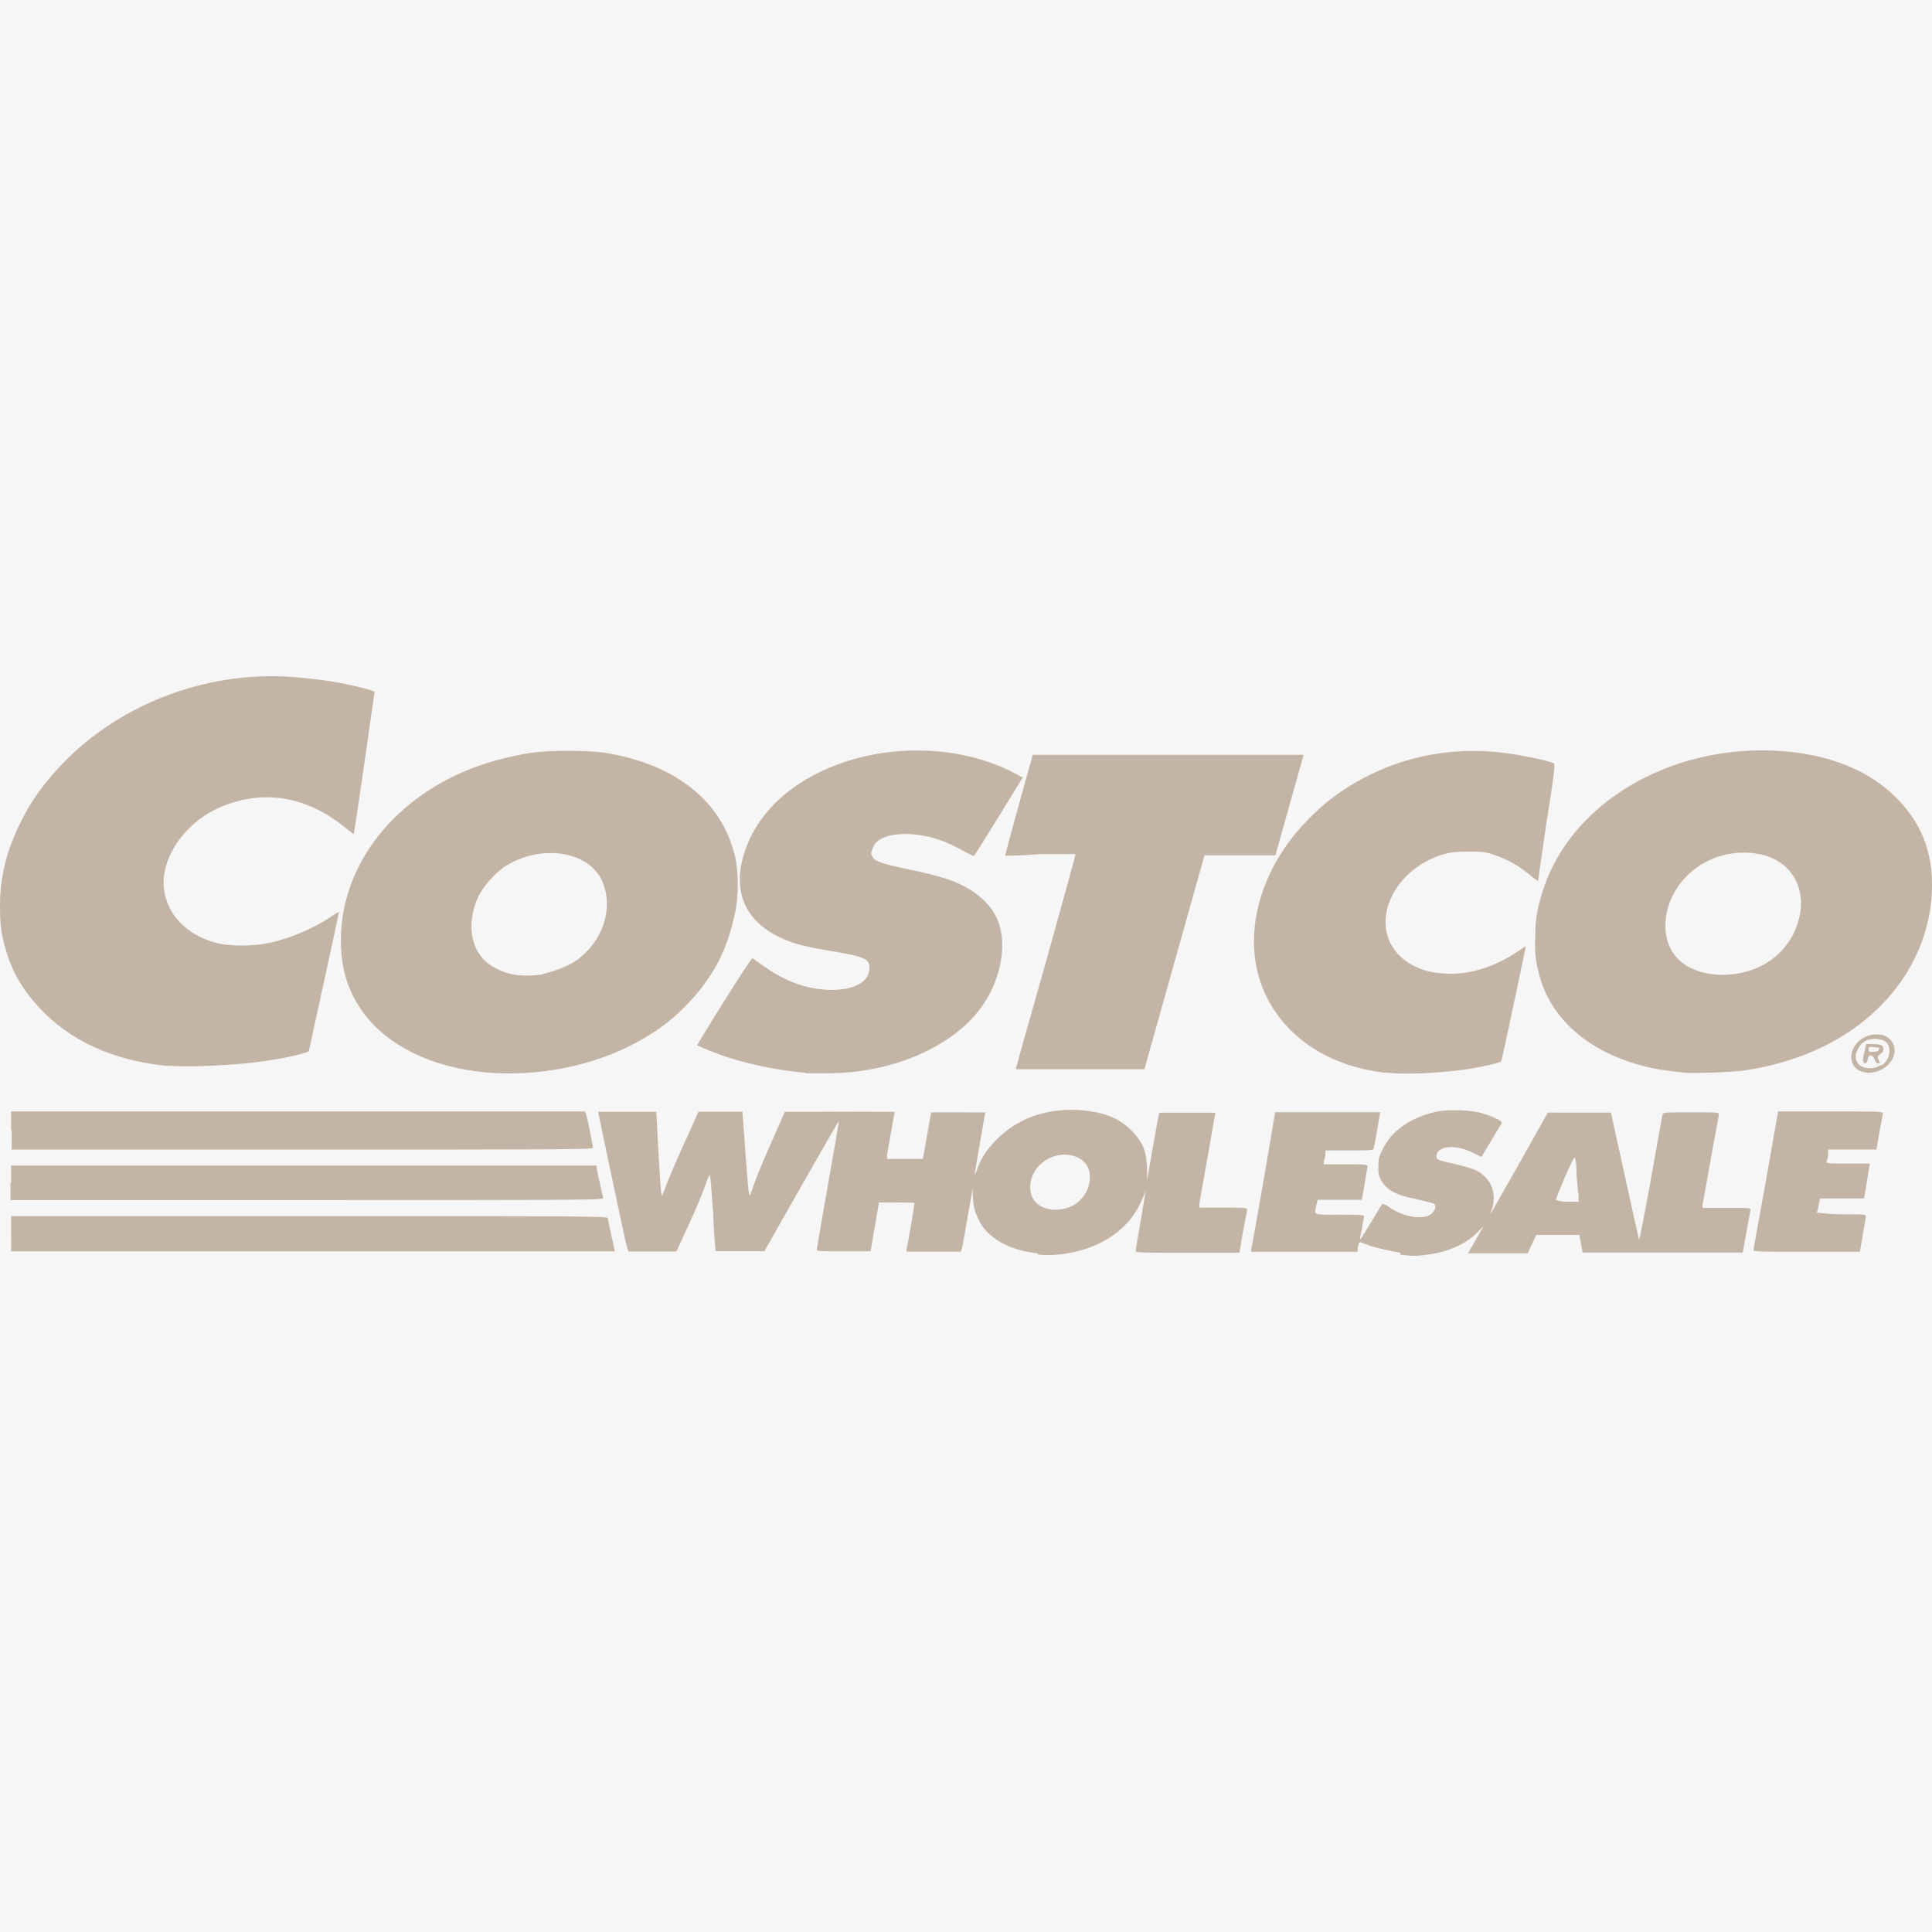
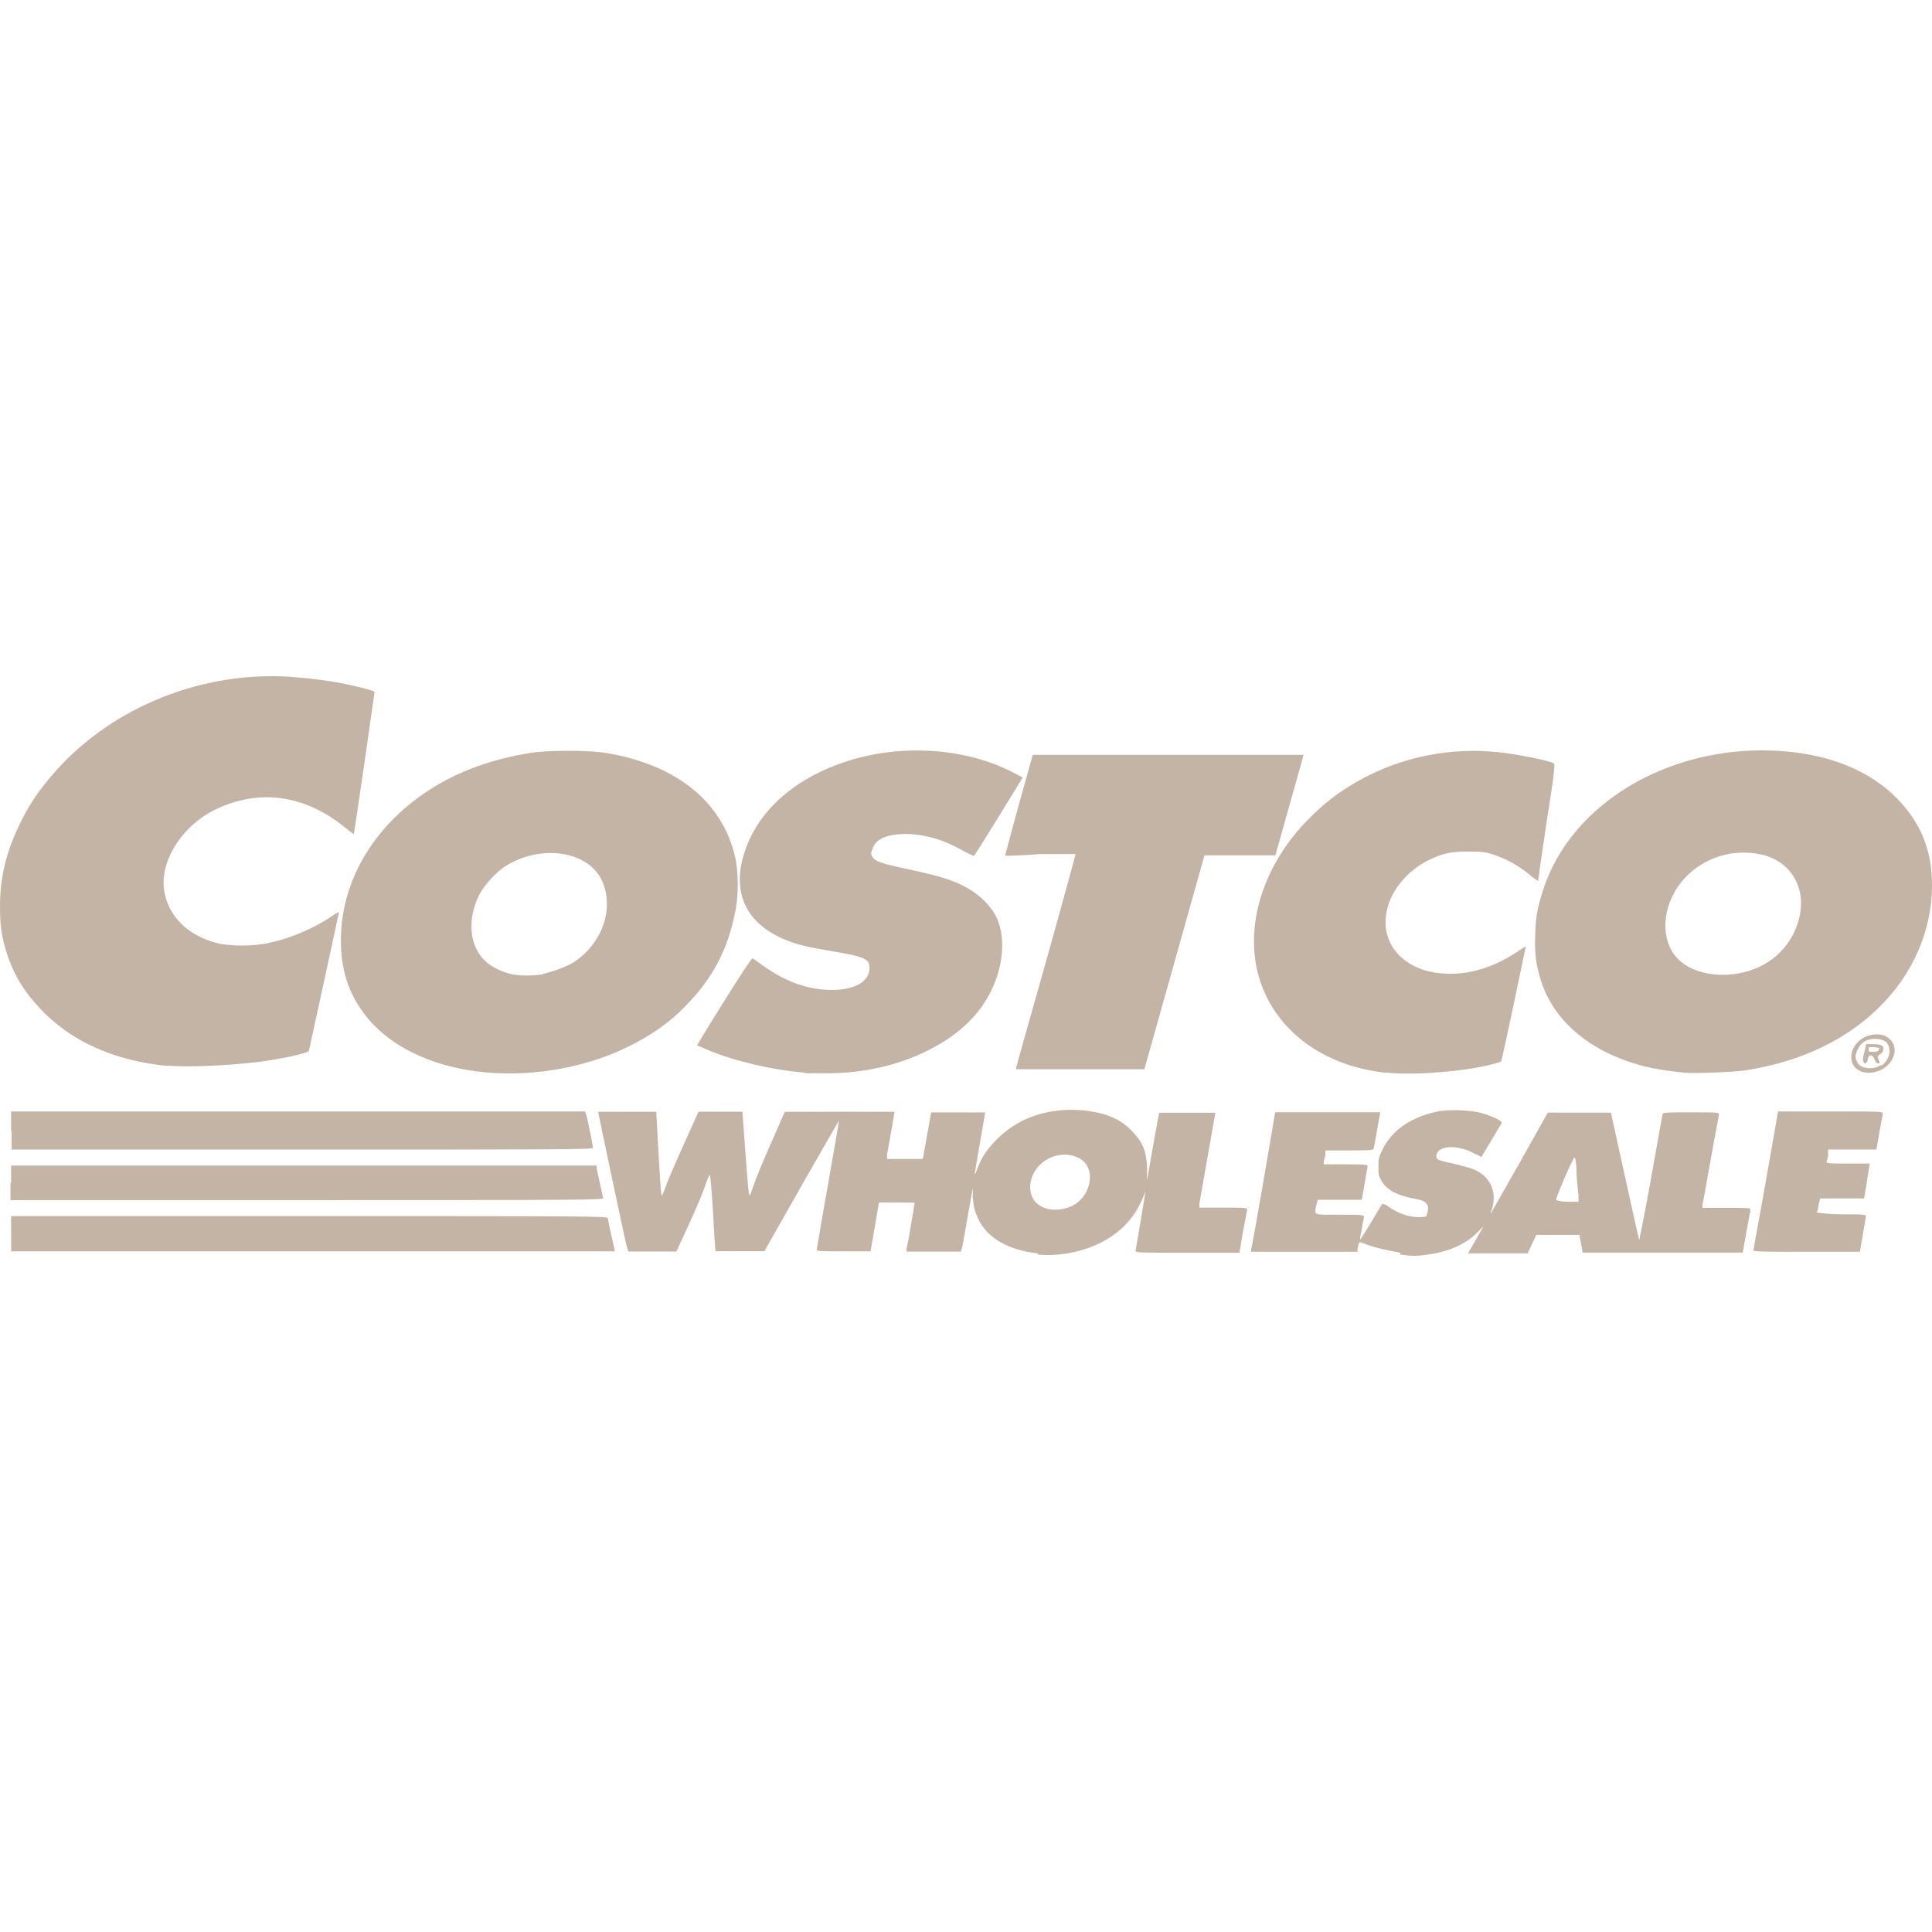
<svg xmlns="http://www.w3.org/2000/svg" width="48" height="48" viewBox="0 0 48 48" fill="none">
-   <rect width="48" height="48" fill="#F6F6F6" />
-   <path d="M25.779 31.138C25.061 31.065 24.522 30.754 24.304 30.284C24.208 30.072 24.188 29.994 24.168 29.728V29.512L24.052 30.169C23.988 30.532 23.924 30.888 23.912 30.962L23.872 31.096H23.198H22.523V31.019C22.563 30.906 22.723 29.894 22.723 29.88C22.723 29.88 22.523 29.88 22.28 29.875H21.837L21.733 30.482L21.629 31.089H20.96C20.403 31.089 20.292 31.089 20.292 31.046C20.292 31.046 20.416 30.296 20.572 29.428C20.724 28.56 20.848 27.847 20.844 27.843C20.844 27.839 20.421 28.567 19.913 29.461L18.991 31.086H18.386C18.054 31.086 17.779 31.083 17.777 31.086C17.776 31.082 17.737 30.654 17.717 30.139C17.677 29.52 17.649 29.194 17.633 29.188C17.633 29.183 17.573 29.278 17.533 29.421C17.493 29.555 17.314 29.986 17.134 30.379L16.805 31.094H16.211H15.616L15.576 30.986C15.536 30.852 14.86 27.642 14.86 27.622C14.86 27.622 15.184 27.622 15.582 27.622H16.305L16.349 28.443C16.413 29.558 16.425 29.708 16.445 29.708C16.445 29.708 16.497 29.608 16.537 29.487C16.577 29.366 16.777 28.898 16.982 28.445L17.354 27.62H17.899H18.445L18.517 28.599C18.593 29.637 18.605 29.729 18.637 29.689C18.637 29.689 18.689 29.559 18.729 29.434C18.769 29.308 18.957 28.849 19.15 28.414L19.498 27.623H20.225C20.625 27.619 21.24 27.619 21.59 27.622H22.227L22.143 28.1C22.095 28.363 22.051 28.626 22.039 28.686V28.794H22.483H22.927L23.031 28.215L23.135 27.636H23.806C24.174 27.636 24.478 27.641 24.478 27.636C24.478 27.641 24.418 27.986 24.346 28.396C24.274 28.806 24.214 29.159 24.214 29.178C24.214 29.178 24.254 29.134 24.278 29.044C24.386 28.759 24.51 28.569 24.744 28.328C25.257 27.801 25.95 27.544 26.766 27.575C27.39 27.618 27.804 27.76 28.135 28.112C28.395 28.388 28.479 28.596 28.499 29.009V29.325L28.643 28.496C28.723 28.04 28.795 27.657 28.803 27.646C28.803 27.646 29.131 27.646 29.508 27.646H30.195L30.007 28.717C29.903 29.306 29.811 29.837 29.799 29.895V30.003H30.398C30.867 30.003 30.995 30.003 30.985 30.047C30.985 30.09 30.933 30.319 30.881 30.604L30.793 31.125H29.503C28.464 31.125 28.213 31.125 28.213 31.082C28.213 31.082 28.273 30.706 28.346 30.293C28.418 29.878 28.474 29.526 28.465 29.509C28.465 29.509 28.465 29.504 28.465 29.552C28.464 29.595 28.41 29.729 28.346 29.867C28.142 30.304 27.809 30.641 27.345 30.876C26.892 31.105 26.284 31.221 25.792 31.169L25.779 31.138ZM26.588 29.982C27.097 29.775 27.256 29.055 26.848 28.797C26.54 28.603 26.097 28.672 25.822 28.953C25.61 29.173 25.534 29.496 25.646 29.74C25.778 30.034 26.192 30.142 26.588 29.982ZM28.496 29.38C28.495 29.423 28.496 29.428 28.496 29.423C28.496 29.423 28.496 29.38 28.498 29.367L28.496 29.38ZM24.21 29.238C24.209 29.281 24.21 29.285 24.21 29.281C24.21 29.281 24.21 29.238 24.212 29.225L24.21 29.238ZM34.8 31.126C34.541 31.082 34.145 30.996 33.937 30.914C33.753 30.841 33.769 30.832 33.729 31.022V31.1H32.407H31.084V31.035C31.124 30.936 31.68 27.651 31.68 27.632C31.68 27.632 32.267 27.632 32.985 27.632H34.291L34.215 28.067C34.175 28.305 34.135 28.519 34.127 28.539C34.127 28.582 33.971 28.582 33.521 28.582H32.928V28.69C32.928 28.75 32.888 28.828 32.888 28.863V28.927H33.433C33.852 28.927 33.978 28.927 33.977 28.971C33.976 29.014 33.937 29.187 33.905 29.406L33.833 29.808H33.286H32.741L32.701 29.95C32.653 30.197 32.601 30.179 33.281 30.179C33.843 30.179 33.889 30.183 33.888 30.231C33.887 30.274 33.848 30.395 33.836 30.538C33.796 30.68 33.788 30.797 33.792 30.801C33.792 30.806 33.916 30.616 34.06 30.374C34.204 30.136 34.328 29.927 34.34 29.911C34.34 29.911 34.408 29.911 34.484 29.971C34.8 30.192 35.143 30.282 35.433 30.222C35.617 30.179 35.733 29.967 35.605 29.894C35.565 29.894 35.393 29.833 35.2 29.794C34.693 29.699 34.448 29.566 34.314 29.323C34.254 29.215 34.242 29.159 34.246 28.99C34.247 28.813 34.246 28.757 34.342 28.575C34.562 28.1 35.036 27.763 35.687 27.62C35.983 27.555 36.565 27.577 36.841 27.663C37.125 27.75 37.333 27.858 37.31 27.901C37.31 27.901 37.182 28.117 37.05 28.337C36.918 28.558 36.81 28.739 36.806 28.744C36.803 28.747 36.73 28.7 36.646 28.666C36.214 28.428 35.716 28.45 35.688 28.709C35.688 28.808 35.688 28.821 36.115 28.912C36.303 28.955 36.52 29.016 36.599 29.046C37.013 29.214 37.195 29.588 37.074 30.023C37.034 30.096 37.034 30.157 37.034 30.157C37.034 30.157 37.358 29.591 37.749 28.9L38.455 27.642L39.24 27.643L40.023 27.643L40.367 29.207C40.556 30.067 40.715 30.788 40.727 30.807C40.727 30.807 40.867 30.14 41.02 29.279C41.172 28.418 41.3 27.698 41.307 27.678C41.307 27.635 41.483 27.635 42.019 27.635C42.673 27.635 42.718 27.639 42.706 27.687C42.706 27.73 42.605 28.219 42.502 28.808C42.398 29.397 42.306 29.908 42.297 29.944V30.009H42.899C43.474 30.009 43.499 30.011 43.487 30.061C43.487 30.104 43.435 30.341 43.387 30.618L43.299 31.121H41.309H39.32L39.28 30.901L39.24 30.68H38.705H38.17L38.062 30.909L37.954 31.138H37.213H36.472L36.6 30.918C36.668 30.797 36.756 30.646 36.792 30.581L36.856 30.469L36.696 30.628C36.408 30.914 35.986 31.101 35.483 31.168C35.215 31.211 35.072 31.211 34.781 31.168L34.8 31.126ZM39.208 29.65C39.208 29.542 39.168 29.3 39.168 29.107C39.168 28.857 39.128 28.757 39.12 28.757C39.08 28.757 38.658 29.746 38.658 29.814C38.658 29.814 38.766 29.857 38.938 29.857H39.218V29.663L39.208 29.65ZM0.276 30.657V30.214H7.682C14.712 30.214 15.088 30.217 15.101 30.266C15.101 30.327 15.277 31.072 15.277 31.09C15.277 31.09 11.902 31.09 7.777 31.09H0.277V30.647L0.276 30.657ZM43.564 31.063C43.564 31.02 43.712 30.259 43.876 29.32L44.176 27.613H45.483C46.714 27.613 46.788 27.616 46.776 27.665C46.776 27.708 46.732 27.902 46.692 28.136L46.62 28.559H46.019H45.419V28.693C45.419 28.767 45.379 28.845 45.379 28.866C45.379 28.909 45.459 28.909 45.91 28.909C46.21 28.909 46.455 28.909 46.456 28.909C46.456 28.909 46.416 29.121 46.384 29.352L46.312 29.776H45.766H45.22L45.18 29.94C45.18 30.031 45.14 30.113 45.14 30.126C45.14 30.126 45.412 30.169 45.748 30.169C46.31 30.169 46.356 30.172 46.356 30.221C46.355 30.264 46.316 30.458 46.28 30.685L46.208 31.099H44.877C43.817 31.104 43.549 31.099 43.559 31.056L43.564 31.063ZM0.276 29.384V28.957H7.551H14.825V29.022C14.825 29.065 14.87 29.229 14.905 29.402C14.945 29.575 14.977 29.739 14.986 29.765C14.986 29.812 14.637 29.816 7.63 29.816H0.26V29.389L0.276 29.384ZM0.276 28.084V27.613H7.405H14.534L14.573 27.721C14.621 27.915 14.733 28.478 14.733 28.518C14.733 28.561 13.598 28.561 7.511 28.561H0.289V28.09L0.276 28.084ZM12.031 26.639C10.719 26.514 9.63 25.978 9.033 25.167C8.645 24.642 8.468 24.07 8.47 23.356C8.47 21.795 9.398 20.338 10.938 19.461C11.575 19.098 12.308 18.85 13.16 18.709C13.592 18.635 14.639 18.635 15.065 18.708C16.794 18.998 17.926 19.902 18.256 21.256C18.352 21.645 18.356 22.282 18.256 22.704C18.084 23.539 17.761 24.19 17.206 24.809C16.784 25.279 16.39 25.588 15.809 25.902C14.717 26.494 13.323 26.765 12.015 26.639H12.031ZM13.484 24.197C13.696 24.154 14.078 24.024 14.284 23.886C14.861 23.497 15.174 22.809 15.054 22.19C14.99 21.866 14.85 21.637 14.605 21.462C14.087 21.09 13.229 21.103 12.581 21.505C12.329 21.656 12.004 22.017 11.883 22.279C11.555 22.991 11.711 23.712 12.251 24.02C12.615 24.228 12.929 24.275 13.482 24.21L13.484 24.197ZM20.012 26.651C19.217 26.591 18.257 26.366 17.611 26.096C17.455 26.031 17.323 25.975 17.319 25.97C17.319 25.966 17.615 25.473 17.99 24.875C18.427 24.176 18.681 23.795 18.7 23.809C18.7 23.809 18.832 23.904 18.956 23.99C19.531 24.401 20.082 24.595 20.676 24.594C21.237 24.594 21.601 24.382 21.602 24.055C21.602 23.822 21.49 23.77 20.67 23.632C20.007 23.52 19.765 23.459 19.467 23.33C18.423 22.88 18.115 21.996 18.613 20.875C19.005 19.995 19.864 19.297 21.023 18.919C22.387 18.475 23.976 18.578 25.153 19.183L25.409 19.317L24.813 20.288C24.485 20.822 24.206 21.263 24.194 21.268C24.194 21.268 24.062 21.212 23.922 21.134C23.448 20.862 22.987 20.728 22.511 20.72C22.039 20.72 21.744 20.845 21.674 21.1C21.634 21.195 21.634 21.221 21.674 21.285C21.746 21.406 21.894 21.454 22.621 21.609C23.332 21.761 23.654 21.86 23.972 22.028C24.379 22.244 24.69 22.574 24.81 22.918C24.99 23.437 24.894 24.134 24.562 24.738C24.262 25.281 23.781 25.723 23.108 26.071C22.342 26.469 21.411 26.678 20.472 26.665C20.276 26.663 20.061 26.665 19.996 26.665L20.012 26.651ZM34.407 26.651C33.005 26.491 31.905 25.757 31.414 24.65C30.837 23.35 31.242 21.677 32.437 20.426C32.894 19.947 33.316 19.627 33.888 19.325C34.897 18.792 36.051 18.57 37.208 18.686C37.683 18.734 38.504 18.898 38.604 18.967C38.644 18.967 38.604 19.304 38.424 20.427C38.308 21.217 38.212 21.876 38.212 21.891C38.212 21.891 38.156 21.848 38.088 21.805C37.792 21.541 37.472 21.355 37.11 21.235C36.902 21.166 36.834 21.157 36.481 21.157C36.046 21.156 35.846 21.201 35.504 21.365C34.724 21.749 34.276 22.555 34.468 23.236C34.624 23.783 35.175 24.155 35.886 24.188C36.512 24.231 37.165 24.015 37.753 23.608C37.833 23.552 37.905 23.509 37.909 23.513C37.909 23.513 37.32 26.343 37.296 26.369C37.256 26.412 36.723 26.529 36.362 26.576C35.637 26.671 34.885 26.702 34.407 26.645L34.407 26.651ZM41.851 26.651C41.173 26.578 40.856 26.513 40.423 26.362C39.311 25.973 38.545 25.245 38.268 24.31C38.152 23.921 38.124 23.665 38.144 23.215C38.144 22.788 38.216 22.48 38.348 22.081C39.038 19.981 41.412 18.548 44.035 18.648C45.395 18.7 46.479 19.132 47.198 19.909C47.708 20.459 47.962 21.065 47.996 21.813C48.048 22.92 47.628 24.026 46.828 24.881C45.983 25.788 44.791 26.375 43.347 26.595C43.059 26.638 42.081 26.673 41.851 26.651ZM43.341 24.152C44.044 23.979 44.561 23.454 44.71 22.766C44.874 22.018 44.466 21.376 43.734 21.225C43.039 21.082 42.325 21.307 41.851 21.823C41.339 22.38 41.224 23.192 41.587 23.705C41.899 24.146 42.623 24.33 43.341 24.152ZM46.299 26.636C46.079 26.58 45.975 26.425 45.999 26.194C46.039 25.943 46.271 25.728 46.56 25.703C46.904 25.659 47.143 25.923 47.051 26.224C46.963 26.518 46.601 26.712 46.299 26.636ZM46.74 26.477C46.864 26.399 46.944 26.256 46.944 26.114C46.942 25.911 46.824 25.811 46.588 25.811C46.372 25.812 46.24 25.893 46.153 26.075C46.097 26.2 46.093 26.226 46.113 26.325C46.153 26.416 46.165 26.451 46.257 26.498C46.393 26.567 46.605 26.554 46.733 26.455L46.74 26.477ZM46.284 26.364C46.285 26.321 46.284 26.23 46.324 26.127L46.364 25.941H46.536C46.744 25.941 46.816 25.984 46.788 26.088C46.788 26.131 46.74 26.178 46.704 26.196C46.644 26.239 46.644 26.239 46.664 26.308C46.712 26.412 46.712 26.42 46.664 26.42C46.624 26.42 46.596 26.377 46.572 26.317C46.52 26.187 46.424 26.187 46.404 26.319C46.404 26.413 46.296 26.461 46.3 26.37L46.284 26.364ZM46.676 26.088C46.676 26.045 46.716 26.04 46.676 26.032C46.676 26.032 46.428 25.988 46.428 26.032C46.428 26.032 46.428 26.075 46.428 26.088C46.428 26.131 46.428 26.131 46.532 26.131C46.6 26.131 46.66 26.131 46.676 26.088ZM25.261 26.485C25.261 26.442 25.605 25.25 26.006 23.825C26.406 22.399 26.728 21.226 26.72 21.218C26.72 21.218 26.319 21.219 25.845 21.218C25.37 21.261 24.978 21.261 24.971 21.261C24.971 21.261 25.119 20.687 25.311 20.001L25.659 18.753H29.023H32.387L32.299 19.072C32.251 19.25 32.091 19.811 31.947 20.323L31.687 21.251H31.095C30.771 21.251 30.372 21.251 30.213 21.251H29.925L29.179 23.908L28.432 26.565H26.839H25.246V26.496L25.261 26.485ZM4.179 26.485C2.824 26.356 1.743 25.864 0.976 25.036C0.552 24.578 0.3 24.14 0.136 23.573C0.032 23.219 0 22.952 0 22.506C0.001 21.836 0.14 21.225 0.44 20.579C0.696 20.026 0.962 19.627 1.4 19.138C2.824 17.549 5.049 16.664 7.238 16.817C7.773 16.86 8.161 16.908 8.583 16.994C8.943 17.068 9.278 17.158 9.306 17.189C9.306 17.189 8.81 20.698 8.787 20.722C8.784 20.725 8.691 20.652 8.575 20.562C7.597 19.763 6.497 19.594 5.421 20.079C4.556 20.468 3.963 21.371 4.078 22.122C4.174 22.75 4.651 23.232 5.367 23.425C5.687 23.512 6.297 23.516 6.689 23.425C7.199 23.322 7.836 23.049 8.257 22.753C8.349 22.689 8.421 22.65 8.421 22.667C8.421 22.667 8.253 23.459 8.049 24.391C7.845 25.323 7.677 26.093 7.677 26.103C7.677 26.164 6.965 26.319 6.341 26.393C5.589 26.479 4.622 26.518 4.172 26.475L4.179 26.485Z" fill="#C4B4A5" />
+   <path d="M25.779 31.138C25.061 31.065 24.522 30.754 24.304 30.284C24.208 30.072 24.188 29.994 24.168 29.728V29.512L24.052 30.169C23.988 30.532 23.924 30.888 23.912 30.962L23.872 31.096H23.198H22.523V31.019C22.563 30.906 22.723 29.894 22.723 29.88C22.723 29.88 22.523 29.88 22.28 29.875H21.837L21.733 30.482L21.629 31.089H20.96C20.403 31.089 20.292 31.089 20.292 31.046C20.292 31.046 20.416 30.296 20.572 29.428C20.724 28.56 20.848 27.847 20.844 27.843C20.844 27.839 20.421 28.567 19.913 29.461L18.991 31.086H18.386C18.054 31.086 17.779 31.083 17.777 31.086C17.776 31.082 17.737 30.654 17.717 30.139C17.677 29.52 17.649 29.194 17.633 29.188C17.633 29.183 17.573 29.278 17.533 29.421C17.493 29.555 17.314 29.986 17.134 30.379L16.805 31.094H16.211H15.616L15.576 30.986C15.536 30.852 14.86 27.642 14.86 27.622C14.86 27.622 15.184 27.622 15.582 27.622H16.305L16.349 28.443C16.413 29.558 16.425 29.708 16.445 29.708C16.445 29.708 16.497 29.608 16.537 29.487C16.577 29.366 16.777 28.898 16.982 28.445L17.354 27.62H17.899H18.445L18.517 28.599C18.593 29.637 18.605 29.729 18.637 29.689C18.637 29.689 18.689 29.559 18.729 29.434C18.769 29.308 18.957 28.849 19.15 28.414L19.498 27.623H20.225C20.625 27.619 21.24 27.619 21.59 27.622H22.227L22.143 28.1C22.095 28.363 22.051 28.626 22.039 28.686V28.794H22.483H22.927L23.031 28.215L23.135 27.636H23.806C24.174 27.636 24.478 27.641 24.478 27.636C24.478 27.641 24.418 27.986 24.346 28.396C24.274 28.806 24.214 29.159 24.214 29.178C24.214 29.178 24.254 29.134 24.278 29.044C24.386 28.759 24.51 28.569 24.744 28.328C25.257 27.801 25.95 27.544 26.766 27.575C27.39 27.618 27.804 27.76 28.135 28.112C28.395 28.388 28.479 28.596 28.499 29.009V29.325L28.643 28.496C28.723 28.04 28.795 27.657 28.803 27.646C28.803 27.646 29.131 27.646 29.508 27.646H30.195L30.007 28.717C29.903 29.306 29.811 29.837 29.799 29.895V30.003H30.398C30.867 30.003 30.995 30.003 30.985 30.047C30.985 30.09 30.933 30.319 30.881 30.604L30.793 31.125H29.503C28.464 31.125 28.213 31.125 28.213 31.082C28.213 31.082 28.273 30.706 28.346 30.293C28.418 29.878 28.474 29.526 28.465 29.509C28.465 29.509 28.465 29.504 28.465 29.552C28.464 29.595 28.41 29.729 28.346 29.867C28.142 30.304 27.809 30.641 27.345 30.876C26.892 31.105 26.284 31.221 25.792 31.169L25.779 31.138ZM26.588 29.982C27.097 29.775 27.256 29.055 26.848 28.797C26.54 28.603 26.097 28.672 25.822 28.953C25.61 29.173 25.534 29.496 25.646 29.74C25.778 30.034 26.192 30.142 26.588 29.982ZM28.496 29.38C28.495 29.423 28.496 29.428 28.496 29.423C28.496 29.423 28.496 29.38 28.498 29.367L28.496 29.38ZM24.21 29.238C24.209 29.281 24.21 29.285 24.21 29.281C24.21 29.281 24.21 29.238 24.212 29.225L24.21 29.238ZM34.8 31.126C34.541 31.082 34.145 30.996 33.937 30.914C33.753 30.841 33.769 30.832 33.729 31.022V31.1H32.407H31.084V31.035C31.124 30.936 31.68 27.651 31.68 27.632C31.68 27.632 32.267 27.632 32.985 27.632H34.291L34.215 28.067C34.175 28.305 34.135 28.519 34.127 28.539C34.127 28.582 33.971 28.582 33.521 28.582H32.928V28.69C32.928 28.75 32.888 28.828 32.888 28.863V28.927H33.433C33.852 28.927 33.978 28.927 33.977 28.971C33.976 29.014 33.937 29.187 33.905 29.406L33.833 29.808H33.286H32.741L32.701 29.95C32.653 30.197 32.601 30.179 33.281 30.179C33.843 30.179 33.889 30.183 33.888 30.231C33.887 30.274 33.848 30.395 33.836 30.538C33.796 30.68 33.788 30.797 33.792 30.801C33.792 30.806 33.916 30.616 34.06 30.374C34.204 30.136 34.328 29.927 34.34 29.911C34.34 29.911 34.408 29.911 34.484 29.971C34.8 30.192 35.143 30.282 35.433 30.222C35.565 29.894 35.393 29.833 35.2 29.794C34.693 29.699 34.448 29.566 34.314 29.323C34.254 29.215 34.242 29.159 34.246 28.99C34.247 28.813 34.246 28.757 34.342 28.575C34.562 28.1 35.036 27.763 35.687 27.62C35.983 27.555 36.565 27.577 36.841 27.663C37.125 27.75 37.333 27.858 37.31 27.901C37.31 27.901 37.182 28.117 37.05 28.337C36.918 28.558 36.81 28.739 36.806 28.744C36.803 28.747 36.73 28.7 36.646 28.666C36.214 28.428 35.716 28.45 35.688 28.709C35.688 28.808 35.688 28.821 36.115 28.912C36.303 28.955 36.52 29.016 36.599 29.046C37.013 29.214 37.195 29.588 37.074 30.023C37.034 30.096 37.034 30.157 37.034 30.157C37.034 30.157 37.358 29.591 37.749 28.9L38.455 27.642L39.24 27.643L40.023 27.643L40.367 29.207C40.556 30.067 40.715 30.788 40.727 30.807C40.727 30.807 40.867 30.14 41.02 29.279C41.172 28.418 41.3 27.698 41.307 27.678C41.307 27.635 41.483 27.635 42.019 27.635C42.673 27.635 42.718 27.639 42.706 27.687C42.706 27.73 42.605 28.219 42.502 28.808C42.398 29.397 42.306 29.908 42.297 29.944V30.009H42.899C43.474 30.009 43.499 30.011 43.487 30.061C43.487 30.104 43.435 30.341 43.387 30.618L43.299 31.121H41.309H39.32L39.28 30.901L39.24 30.68H38.705H38.17L38.062 30.909L37.954 31.138H37.213H36.472L36.6 30.918C36.668 30.797 36.756 30.646 36.792 30.581L36.856 30.469L36.696 30.628C36.408 30.914 35.986 31.101 35.483 31.168C35.215 31.211 35.072 31.211 34.781 31.168L34.8 31.126ZM39.208 29.65C39.208 29.542 39.168 29.3 39.168 29.107C39.168 28.857 39.128 28.757 39.12 28.757C39.08 28.757 38.658 29.746 38.658 29.814C38.658 29.814 38.766 29.857 38.938 29.857H39.218V29.663L39.208 29.65ZM0.276 30.657V30.214H7.682C14.712 30.214 15.088 30.217 15.101 30.266C15.101 30.327 15.277 31.072 15.277 31.09C15.277 31.09 11.902 31.09 7.777 31.09H0.277V30.647L0.276 30.657ZM43.564 31.063C43.564 31.02 43.712 30.259 43.876 29.32L44.176 27.613H45.483C46.714 27.613 46.788 27.616 46.776 27.665C46.776 27.708 46.732 27.902 46.692 28.136L46.62 28.559H46.019H45.419V28.693C45.419 28.767 45.379 28.845 45.379 28.866C45.379 28.909 45.459 28.909 45.91 28.909C46.21 28.909 46.455 28.909 46.456 28.909C46.456 28.909 46.416 29.121 46.384 29.352L46.312 29.776H45.766H45.22L45.18 29.94C45.18 30.031 45.14 30.113 45.14 30.126C45.14 30.126 45.412 30.169 45.748 30.169C46.31 30.169 46.356 30.172 46.356 30.221C46.355 30.264 46.316 30.458 46.28 30.685L46.208 31.099H44.877C43.817 31.104 43.549 31.099 43.559 31.056L43.564 31.063ZM0.276 29.384V28.957H7.551H14.825V29.022C14.825 29.065 14.87 29.229 14.905 29.402C14.945 29.575 14.977 29.739 14.986 29.765C14.986 29.812 14.637 29.816 7.63 29.816H0.26V29.389L0.276 29.384ZM0.276 28.084V27.613H7.405H14.534L14.573 27.721C14.621 27.915 14.733 28.478 14.733 28.518C14.733 28.561 13.598 28.561 7.511 28.561H0.289V28.09L0.276 28.084ZM12.031 26.639C10.719 26.514 9.63 25.978 9.033 25.167C8.645 24.642 8.468 24.07 8.47 23.356C8.47 21.795 9.398 20.338 10.938 19.461C11.575 19.098 12.308 18.85 13.16 18.709C13.592 18.635 14.639 18.635 15.065 18.708C16.794 18.998 17.926 19.902 18.256 21.256C18.352 21.645 18.356 22.282 18.256 22.704C18.084 23.539 17.761 24.19 17.206 24.809C16.784 25.279 16.39 25.588 15.809 25.902C14.717 26.494 13.323 26.765 12.015 26.639H12.031ZM13.484 24.197C13.696 24.154 14.078 24.024 14.284 23.886C14.861 23.497 15.174 22.809 15.054 22.19C14.99 21.866 14.85 21.637 14.605 21.462C14.087 21.09 13.229 21.103 12.581 21.505C12.329 21.656 12.004 22.017 11.883 22.279C11.555 22.991 11.711 23.712 12.251 24.02C12.615 24.228 12.929 24.275 13.482 24.21L13.484 24.197ZM20.012 26.651C19.217 26.591 18.257 26.366 17.611 26.096C17.455 26.031 17.323 25.975 17.319 25.97C17.319 25.966 17.615 25.473 17.99 24.875C18.427 24.176 18.681 23.795 18.7 23.809C18.7 23.809 18.832 23.904 18.956 23.99C19.531 24.401 20.082 24.595 20.676 24.594C21.237 24.594 21.601 24.382 21.602 24.055C21.602 23.822 21.49 23.77 20.67 23.632C20.007 23.52 19.765 23.459 19.467 23.33C18.423 22.88 18.115 21.996 18.613 20.875C19.005 19.995 19.864 19.297 21.023 18.919C22.387 18.475 23.976 18.578 25.153 19.183L25.409 19.317L24.813 20.288C24.485 20.822 24.206 21.263 24.194 21.268C24.194 21.268 24.062 21.212 23.922 21.134C23.448 20.862 22.987 20.728 22.511 20.72C22.039 20.72 21.744 20.845 21.674 21.1C21.634 21.195 21.634 21.221 21.674 21.285C21.746 21.406 21.894 21.454 22.621 21.609C23.332 21.761 23.654 21.86 23.972 22.028C24.379 22.244 24.69 22.574 24.81 22.918C24.99 23.437 24.894 24.134 24.562 24.738C24.262 25.281 23.781 25.723 23.108 26.071C22.342 26.469 21.411 26.678 20.472 26.665C20.276 26.663 20.061 26.665 19.996 26.665L20.012 26.651ZM34.407 26.651C33.005 26.491 31.905 25.757 31.414 24.65C30.837 23.35 31.242 21.677 32.437 20.426C32.894 19.947 33.316 19.627 33.888 19.325C34.897 18.792 36.051 18.57 37.208 18.686C37.683 18.734 38.504 18.898 38.604 18.967C38.644 18.967 38.604 19.304 38.424 20.427C38.308 21.217 38.212 21.876 38.212 21.891C38.212 21.891 38.156 21.848 38.088 21.805C37.792 21.541 37.472 21.355 37.11 21.235C36.902 21.166 36.834 21.157 36.481 21.157C36.046 21.156 35.846 21.201 35.504 21.365C34.724 21.749 34.276 22.555 34.468 23.236C34.624 23.783 35.175 24.155 35.886 24.188C36.512 24.231 37.165 24.015 37.753 23.608C37.833 23.552 37.905 23.509 37.909 23.513C37.909 23.513 37.32 26.343 37.296 26.369C37.256 26.412 36.723 26.529 36.362 26.576C35.637 26.671 34.885 26.702 34.407 26.645L34.407 26.651ZM41.851 26.651C41.173 26.578 40.856 26.513 40.423 26.362C39.311 25.973 38.545 25.245 38.268 24.31C38.152 23.921 38.124 23.665 38.144 23.215C38.144 22.788 38.216 22.48 38.348 22.081C39.038 19.981 41.412 18.548 44.035 18.648C45.395 18.7 46.479 19.132 47.198 19.909C47.708 20.459 47.962 21.065 47.996 21.813C48.048 22.92 47.628 24.026 46.828 24.881C45.983 25.788 44.791 26.375 43.347 26.595C43.059 26.638 42.081 26.673 41.851 26.651ZM43.341 24.152C44.044 23.979 44.561 23.454 44.71 22.766C44.874 22.018 44.466 21.376 43.734 21.225C43.039 21.082 42.325 21.307 41.851 21.823C41.339 22.38 41.224 23.192 41.587 23.705C41.899 24.146 42.623 24.33 43.341 24.152ZM46.299 26.636C46.079 26.58 45.975 26.425 45.999 26.194C46.039 25.943 46.271 25.728 46.56 25.703C46.904 25.659 47.143 25.923 47.051 26.224C46.963 26.518 46.601 26.712 46.299 26.636ZM46.74 26.477C46.864 26.399 46.944 26.256 46.944 26.114C46.942 25.911 46.824 25.811 46.588 25.811C46.372 25.812 46.24 25.893 46.153 26.075C46.097 26.2 46.093 26.226 46.113 26.325C46.153 26.416 46.165 26.451 46.257 26.498C46.393 26.567 46.605 26.554 46.733 26.455L46.74 26.477ZM46.284 26.364C46.285 26.321 46.284 26.23 46.324 26.127L46.364 25.941H46.536C46.744 25.941 46.816 25.984 46.788 26.088C46.788 26.131 46.74 26.178 46.704 26.196C46.644 26.239 46.644 26.239 46.664 26.308C46.712 26.412 46.712 26.42 46.664 26.42C46.624 26.42 46.596 26.377 46.572 26.317C46.52 26.187 46.424 26.187 46.404 26.319C46.404 26.413 46.296 26.461 46.3 26.37L46.284 26.364ZM46.676 26.088C46.676 26.045 46.716 26.04 46.676 26.032C46.676 26.032 46.428 25.988 46.428 26.032C46.428 26.032 46.428 26.075 46.428 26.088C46.428 26.131 46.428 26.131 46.532 26.131C46.6 26.131 46.66 26.131 46.676 26.088ZM25.261 26.485C25.261 26.442 25.605 25.25 26.006 23.825C26.406 22.399 26.728 21.226 26.72 21.218C26.72 21.218 26.319 21.219 25.845 21.218C25.37 21.261 24.978 21.261 24.971 21.261C24.971 21.261 25.119 20.687 25.311 20.001L25.659 18.753H29.023H32.387L32.299 19.072C32.251 19.25 32.091 19.811 31.947 20.323L31.687 21.251H31.095C30.771 21.251 30.372 21.251 30.213 21.251H29.925L29.179 23.908L28.432 26.565H26.839H25.246V26.496L25.261 26.485ZM4.179 26.485C2.824 26.356 1.743 25.864 0.976 25.036C0.552 24.578 0.3 24.14 0.136 23.573C0.032 23.219 0 22.952 0 22.506C0.001 21.836 0.14 21.225 0.44 20.579C0.696 20.026 0.962 19.627 1.4 19.138C2.824 17.549 5.049 16.664 7.238 16.817C7.773 16.86 8.161 16.908 8.583 16.994C8.943 17.068 9.278 17.158 9.306 17.189C9.306 17.189 8.81 20.698 8.787 20.722C8.784 20.725 8.691 20.652 8.575 20.562C7.597 19.763 6.497 19.594 5.421 20.079C4.556 20.468 3.963 21.371 4.078 22.122C4.174 22.75 4.651 23.232 5.367 23.425C5.687 23.512 6.297 23.516 6.689 23.425C7.199 23.322 7.836 23.049 8.257 22.753C8.349 22.689 8.421 22.65 8.421 22.667C8.421 22.667 8.253 23.459 8.049 24.391C7.845 25.323 7.677 26.093 7.677 26.103C7.677 26.164 6.965 26.319 6.341 26.393C5.589 26.479 4.622 26.518 4.172 26.475L4.179 26.485Z" fill="#C4B4A5" />
</svg>